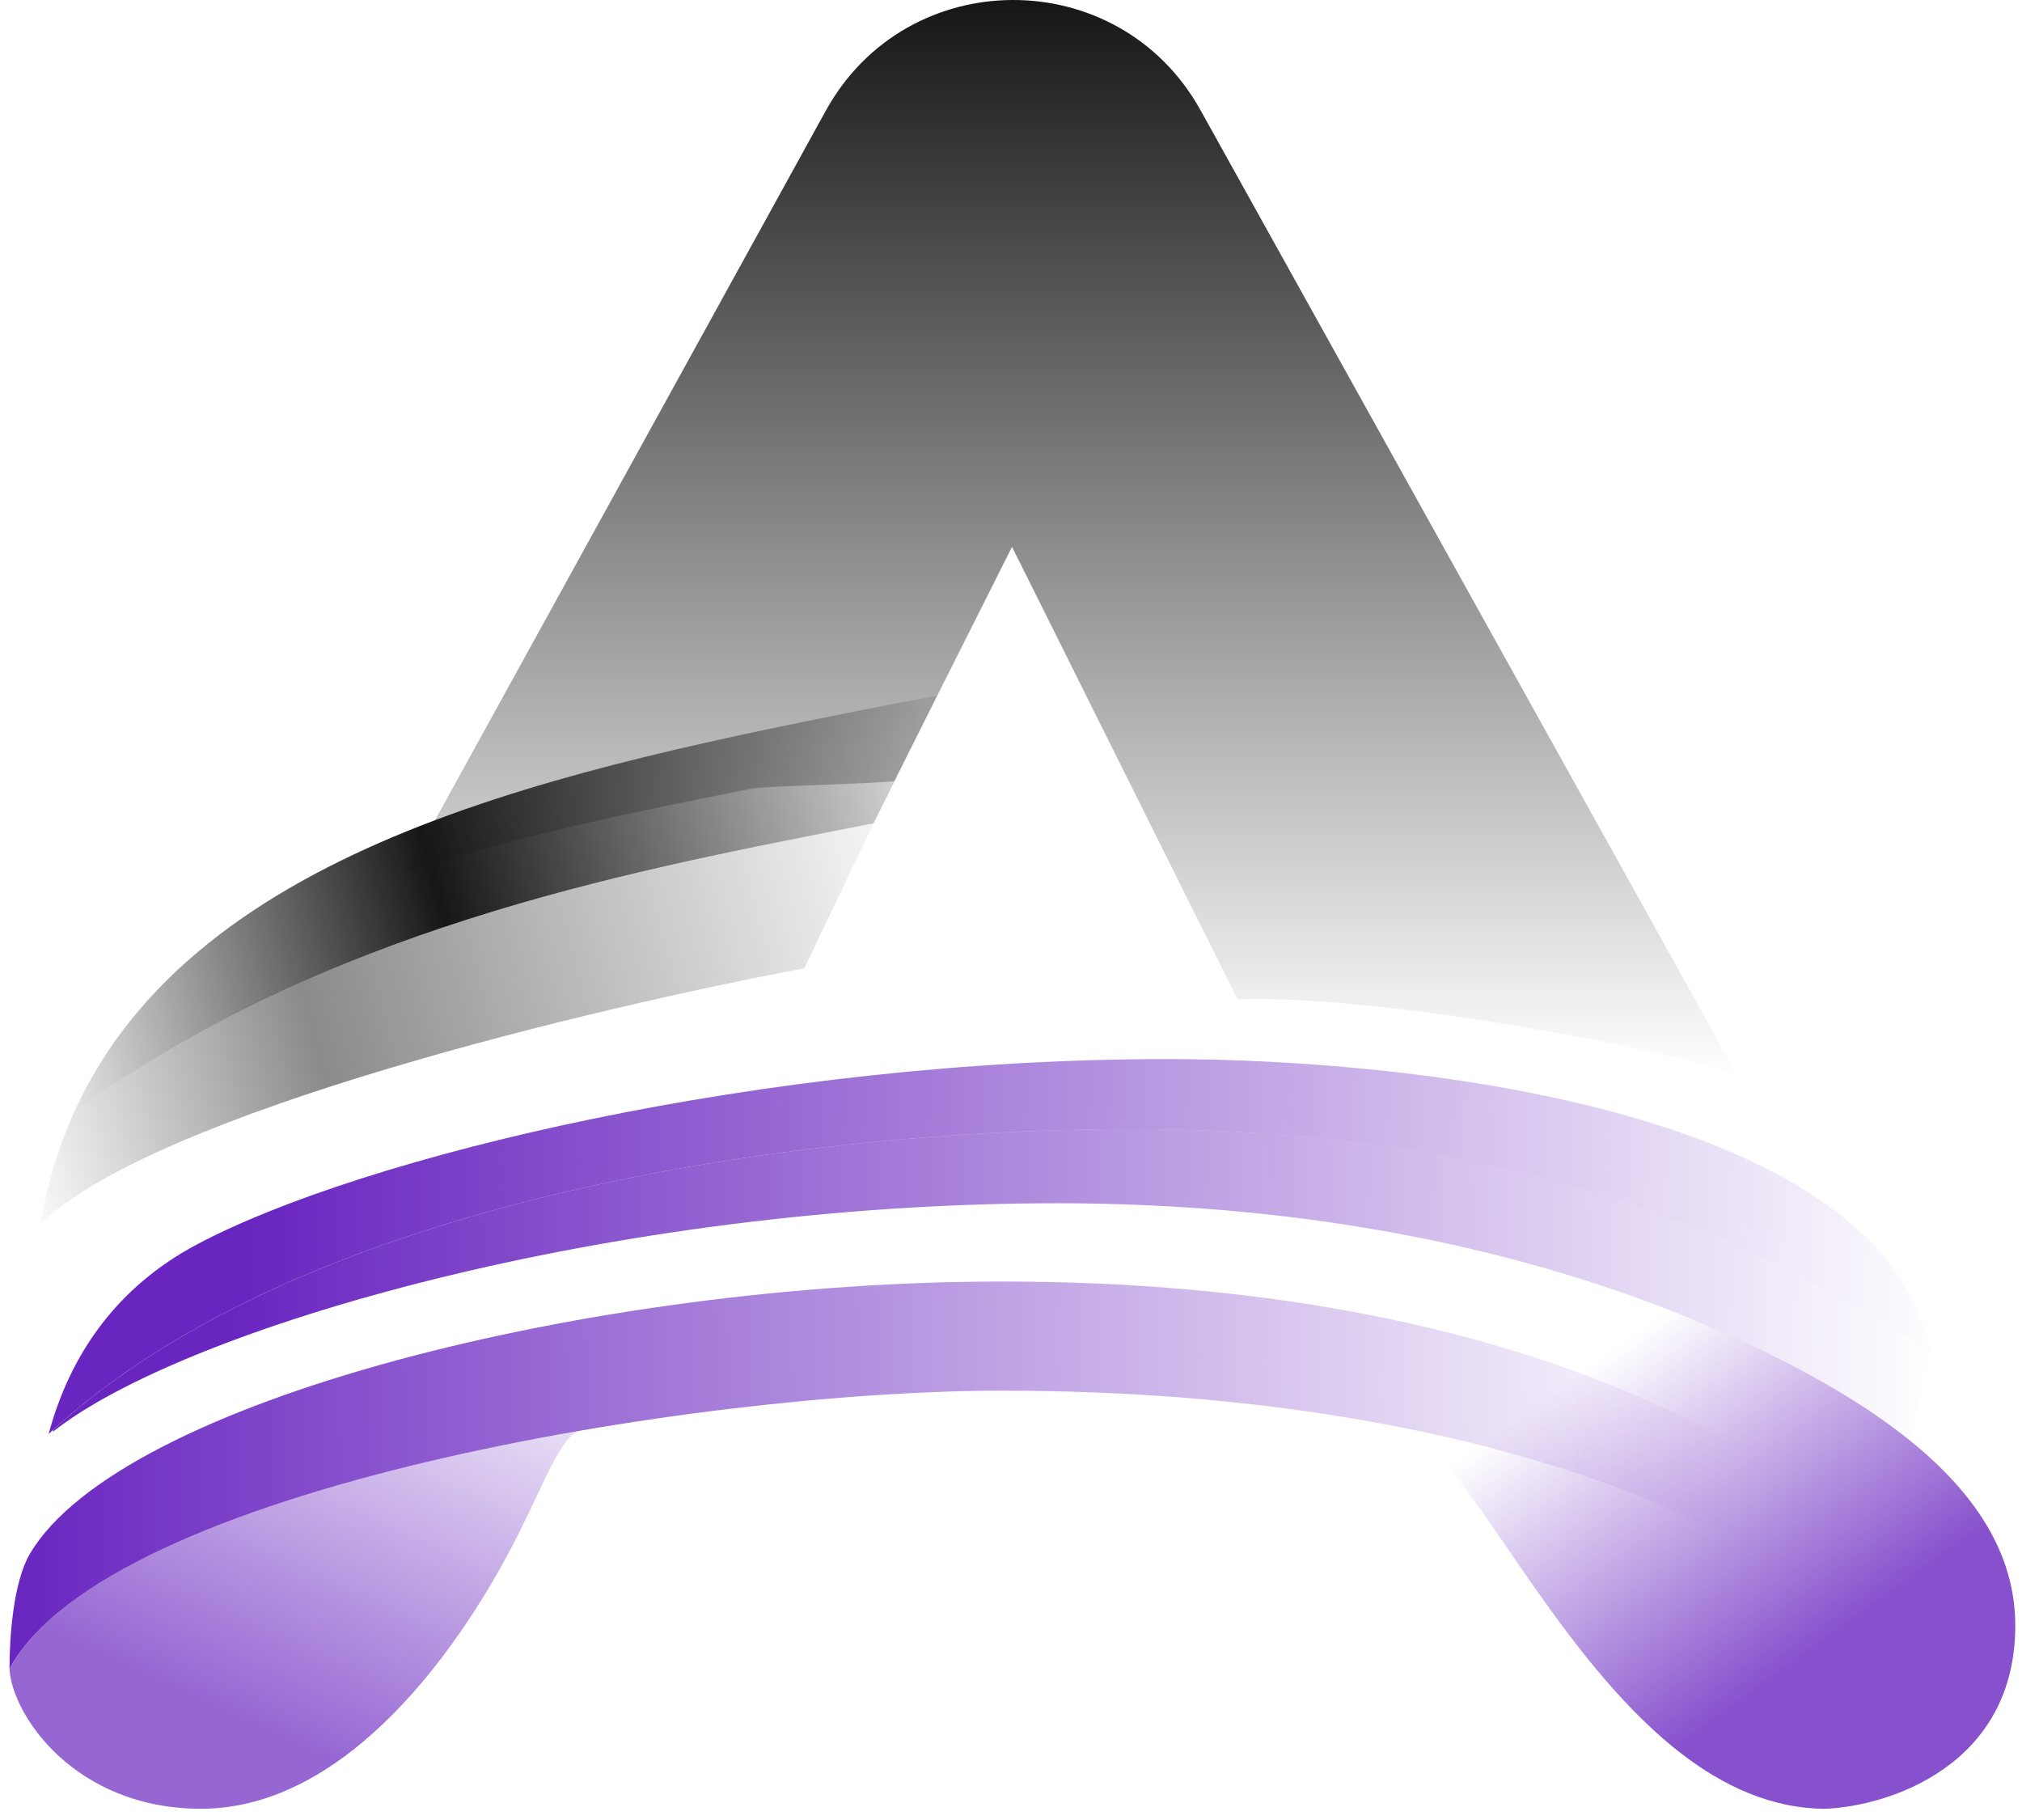
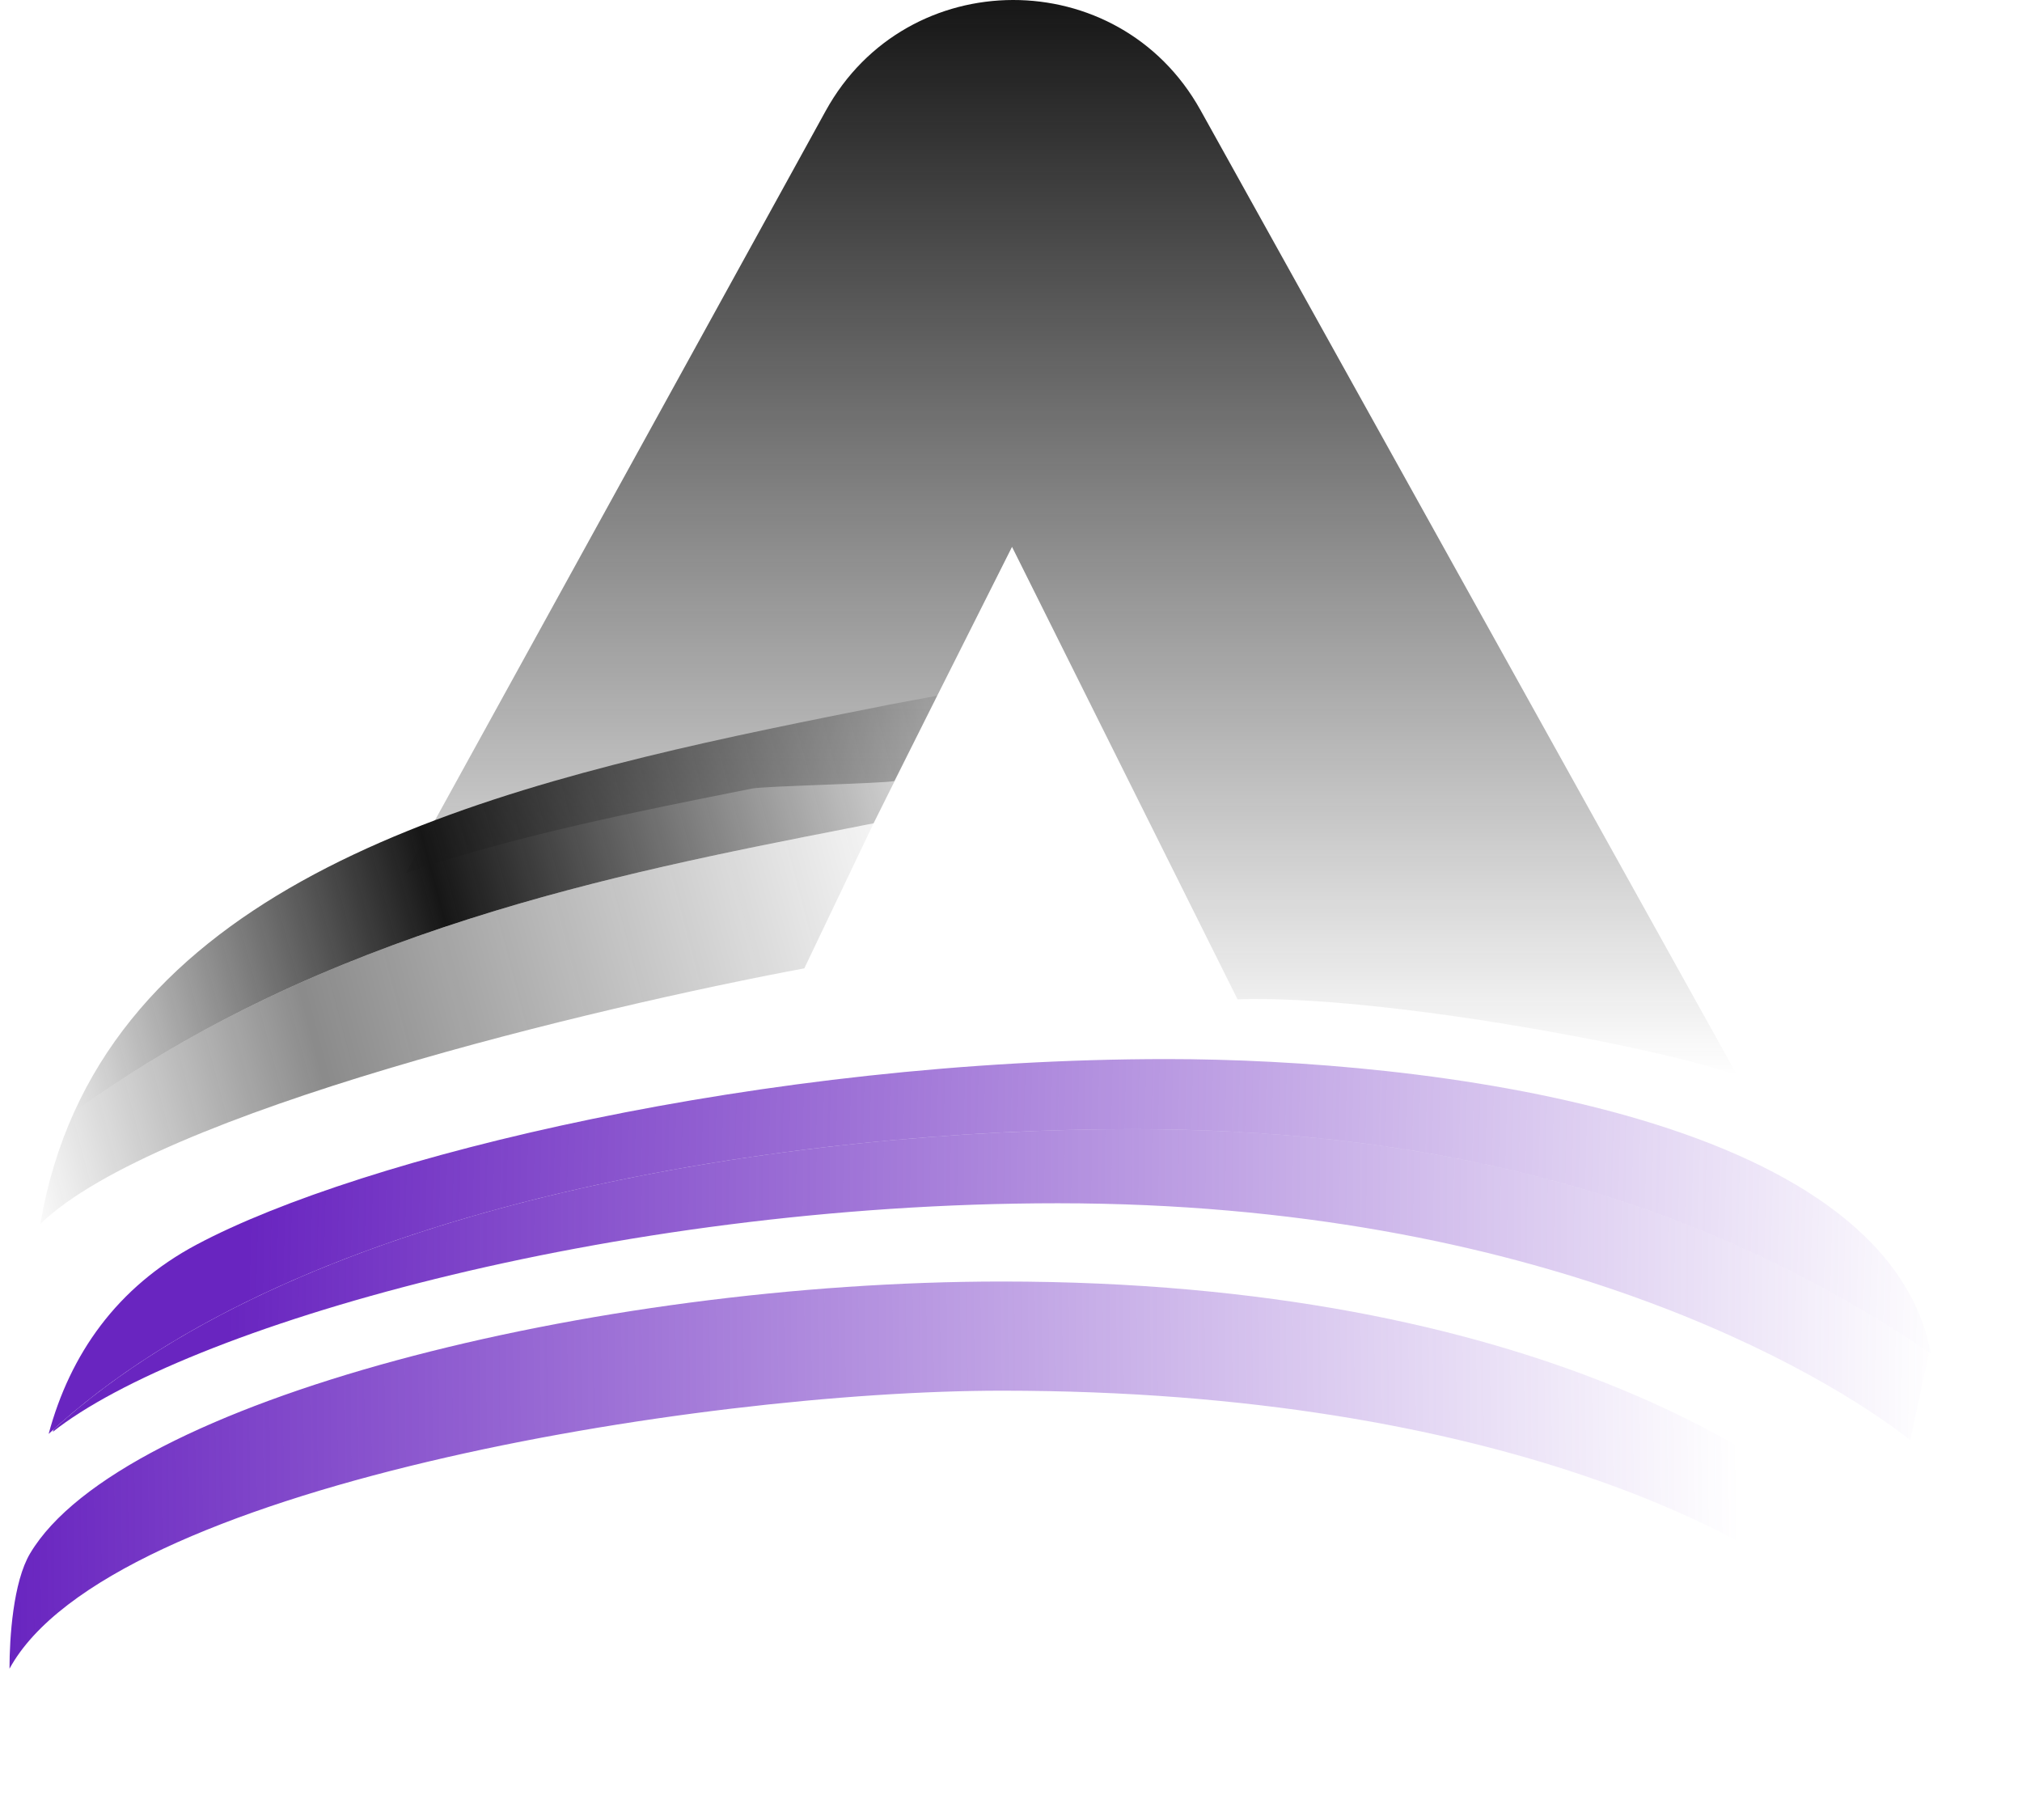
<svg xmlns="http://www.w3.org/2000/svg" width="50" height="45" viewBox="0 0 50 45" fill="none">
-   <path opacity="0.7" d="M0.237 41.256C1.712 38.56 7.556 36.62 13.628 35.503L14.318 35.38C13.863 35.542 13.457 36.662 12.813 37.942C11.434 40.68 8.614 44.722 4.971 44.722C1.834 44.722 0.286 42.38 0.235 41.259L0.237 41.256Z" fill="url(#paint0_linear_10219_8076)" />
-   <path opacity="0.8" d="M49.834 40.19C49.834 43.653 46.711 44.654 45.15 44.722C39.803 44.722 36.623 35.822 34.636 35.262L39.803 31.788C44.437 33.57 49.834 36.065 49.834 40.19Z" fill="url(#paint1_linear_10219_8076)" />
  <path d="M46.727 38.713C44.589 36.218 37.919 31.686 24.779 31.686C14.646 31.686 2.985 34.643 0.745 38.408C0.324 39.114 0.235 40.496 0.235 41.259C2.68 36.778 17.193 34.385 24.779 34.385C37.123 34.385 43.842 38.119 45.658 39.986L46.727 38.713Z" fill="url(#paint2_linear_10219_8076)" />
  <path d="M1.328 35.34C7.627 29.619 19.743 27.918 27.989 27.918C34.587 27.918 41.397 29.175 47.629 33.388L47.696 33.468L47.237 35.607C45.098 33.926 38.071 29.751 26.155 29.751C15.034 29.751 4.513 32.857 1.305 35.403L1.328 35.34Z" fill="url(#paint3_linear_10219_8076)" />
  <path d="M4.87 30.769C2.884 31.824 1.73 33.495 1.203 35.454C7.467 29.642 19.688 27.918 27.989 27.918C34.629 27.918 41.483 29.191 47.747 33.468C46.627 27.51 35.169 26.186 28.854 26.186C18.873 26.186 8.943 28.605 4.87 30.769Z" fill="url(#paint4_linear_10219_8076)" />
  <path d="M10.038 21.585L20.418 2.741C22.426 -0.905 27.662 -0.916 29.685 2.722L42.96 26.593C41.16 25.915 34.106 24.587 30.602 24.709L22.819 9.095C22.669 8.794 27.4 8.794 27.25 9.095L22.115 19.312C21.807 19.373 18.915 19.435 18.6 19.497C15.785 20.056 12.77 20.653 10.038 21.585Z" fill="url(#paint5_linear_10219_8076)" />
  <path d="M21.602 20.356L23.176 17.201C22.808 17.274 22.368 17.348 21.993 17.422C14.087 18.99 4.862 20.819 1.834 27.495C8.007 23.022 15.244 21.603 20.927 20.489C21.154 20.444 21.379 20.4 21.602 20.356Z" fill="url(#paint6_linear_10219_8076)" />
  <path opacity="0.5" d="M1.834 27.495C8.007 23.022 15.244 21.603 20.927 20.489C21.154 20.444 21.379 20.4 21.602 20.356L19.889 23.943C14.787 24.895 3.866 27.49 0.999 30.26C1.169 29.255 1.452 28.337 1.834 27.495Z" fill="url(#paint7_linear_10219_8076)" />
  <defs>
    <linearGradient id="paint0_linear_10219_8076" x1="6.142" y1="42.583" x2="11.438" y2="31.024" gradientUnits="userSpaceOnUse">
      <stop stop-color="#6925C0" />
      <stop offset="1" stop-color="#6925C0" stop-opacity="0" />
    </linearGradient>
    <linearGradient id="paint1_linear_10219_8076" x1="45.352" y1="40.496" x2="40.107" y2="33.214" gradientUnits="userSpaceOnUse">
      <stop stop-color="#6925C0" />
      <stop offset="1" stop-color="#6925C0" stop-opacity="0" />
    </linearGradient>
    <linearGradient id="paint2_linear_10219_8076" x1="0.235" y1="37.95" x2="43.01" y2="37.491" gradientUnits="userSpaceOnUse">
      <stop stop-color="#6925C0" />
      <stop offset="1" stop-color="#6925C0" stop-opacity="0" />
    </linearGradient>
    <linearGradient id="paint3_linear_10219_8076" x1="5.633" y1="33.468" x2="47.95" y2="33.774" gradientUnits="userSpaceOnUse">
      <stop stop-color="#6925C0" />
      <stop offset="1" stop-color="#6925C0" stop-opacity="0" />
    </linearGradient>
    <linearGradient id="paint4_linear_10219_8076" x1="6.142" y1="29.751" x2="48.357" y2="30.82" gradientUnits="userSpaceOnUse">
      <stop stop-color="#6925C0" />
      <stop offset="1" stop-color="#6925C0" stop-opacity="0" />
    </linearGradient>
    <linearGradient id="paint5_linear_10219_8076" x1="26.41" y1="0" x2="26.41" y2="26.593" gradientUnits="userSpaceOnUse">
      <stop stop-color="#161616" />
      <stop offset="1" stop-color="#161616" stop-opacity="0" />
    </linearGradient>
    <linearGradient id="paint6_linear_10219_8076" x1="-0.217" y1="24.976" x2="24.93" y2="18.233" gradientUnits="userSpaceOnUse">
      <stop stop-color="#161616" stop-opacity="0" />
      <stop offset="0.438" stop-color="#161616" />
      <stop offset="1" stop-color="#161616" stop-opacity="0" />
    </linearGradient>
    <linearGradient id="paint7_linear_10219_8076" x1="0.087" y1="28.316" x2="23.593" y2="22.121" gradientUnits="userSpaceOnUse">
      <stop stop-color="#161616" stop-opacity="0" />
      <stop offset="0.333" stop-color="#161616" />
      <stop offset="1" stop-color="#161616" stop-opacity="0" />
    </linearGradient>
  </defs>
</svg>